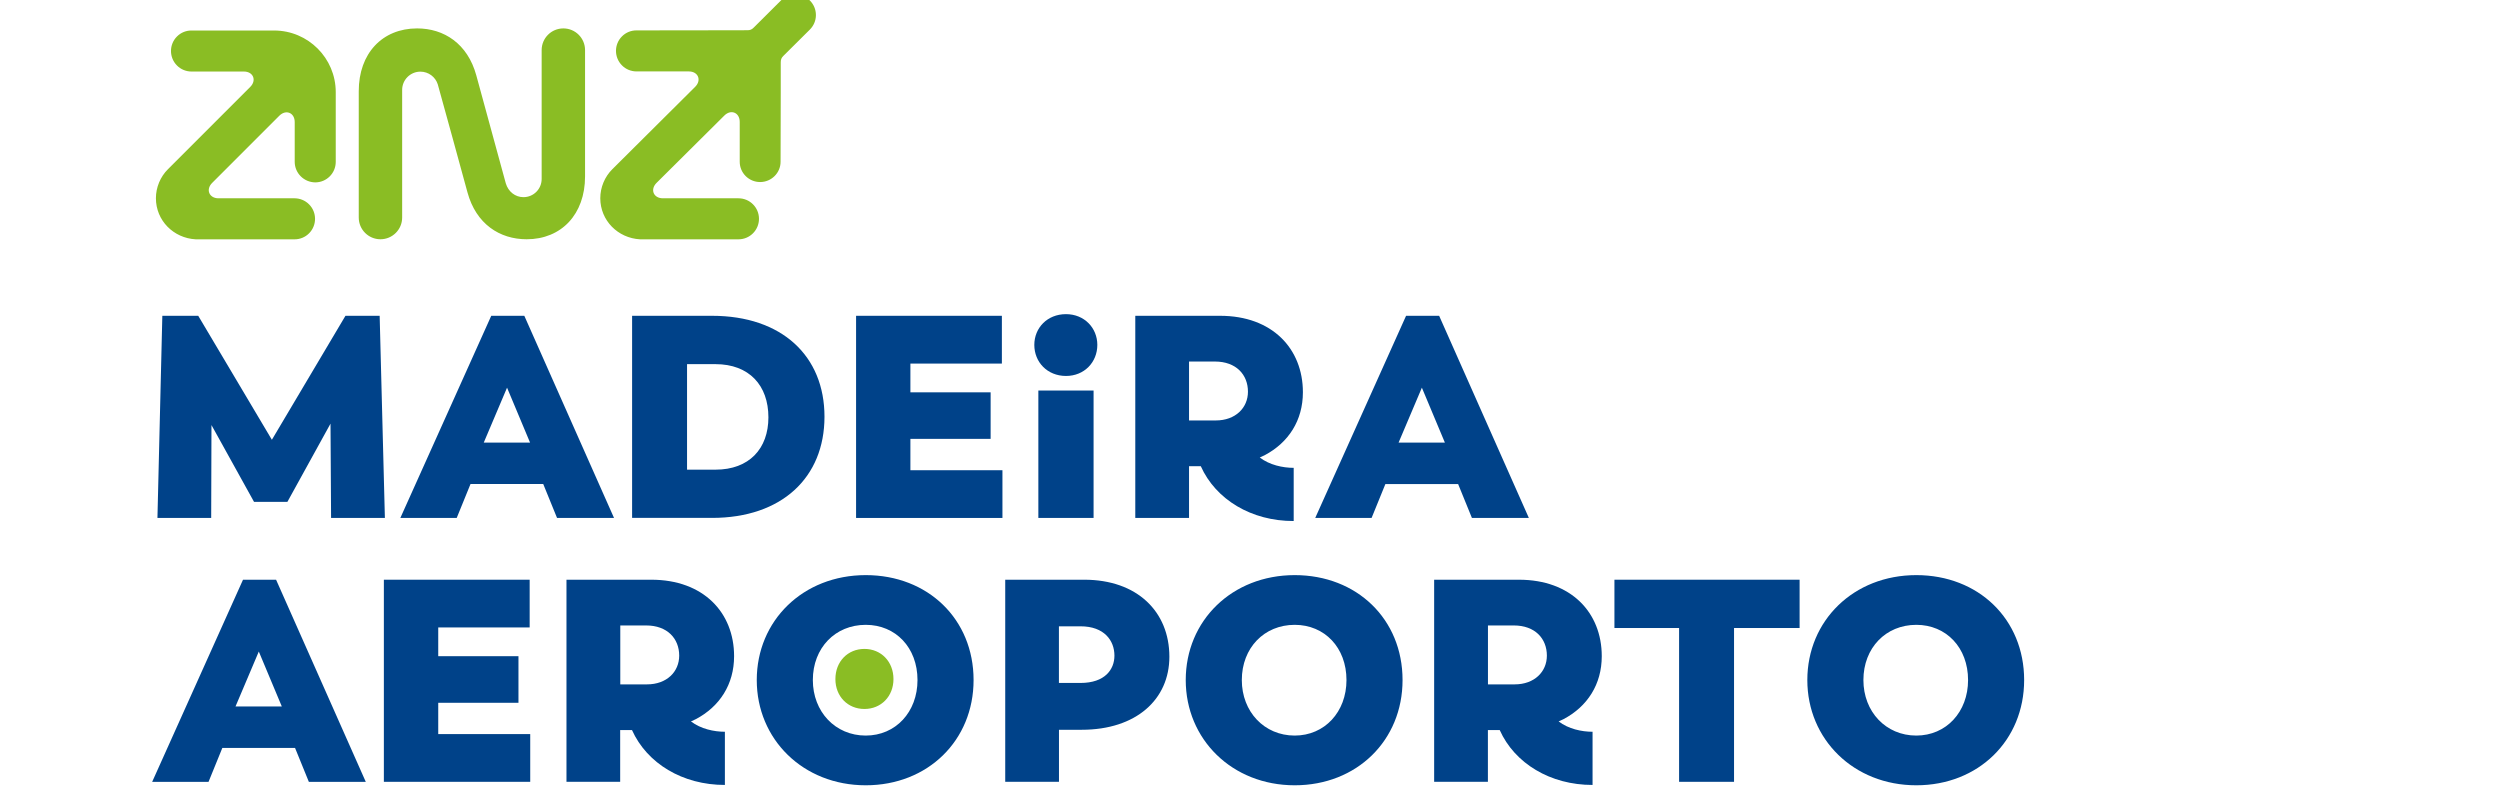
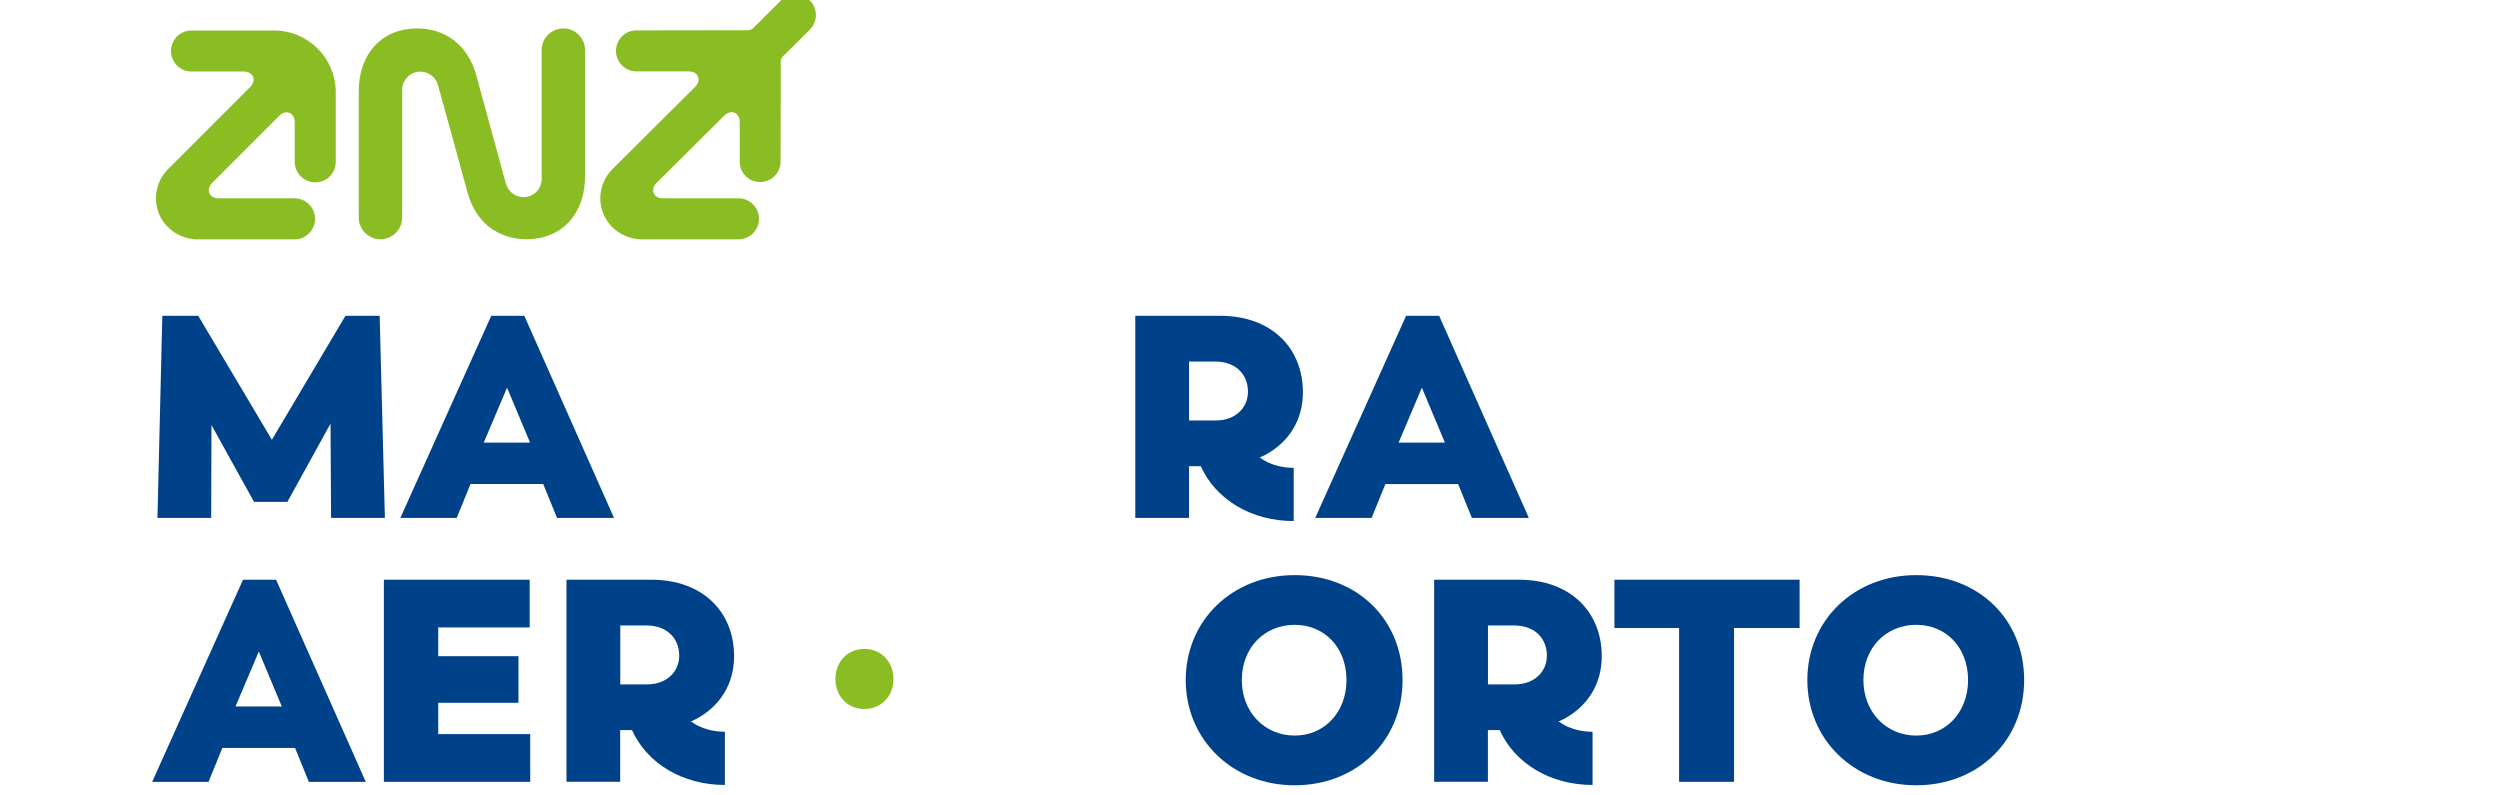
<svg xmlns="http://www.w3.org/2000/svg" version="1.1" id="Layer_1" x="0px" y="0px" viewBox="0 0 440 140" style="enable-background:new 0 0 440 140;" xml:space="preserve">
  <style type="text/css">
	.st0{fill:#8ABD24;}
	.st1{fill:#004289;}
</style>
  <g>
    <path class="st0" d="M51.87,28.48v-6.99c0-1.65-1.54-2.29-2.71-1.12L37.34,32.19c-1.17,1.17-0.53,2.71,1.12,2.71l13.4,0   c0.92,0.01,1.83,0.36,2.53,1.06c1.41,1.41,1.41,3.7,0,5.11c-0.7,0.7-1.61,1.05-2.53,1.05l-17.42,0c-3.9-0.21-7-3.31-7-7.23   c0-1.9,0.77-3.77,2.12-5.11l14.48-14.48c1.17-1.17,0.53-2.71-1.12-2.71h-9.25c-0.91-0.01-1.83-0.36-2.52-1.06   c-1.41-1.41-1.41-3.7,0-5.11c0.7-0.7,1.61-1.05,2.53-1.05h14.56c5.99,0,10.85,4.86,10.85,10.85v12.27c0,1.99-1.61,3.61-3.61,3.61   C53.49,32.08,51.87,30.47,51.87,28.48 M111.99,12.57c-0.91-0.01-1.83-0.36-2.52-1.06c-1.41-1.41-1.41-3.7,0-5.11   c0.7-0.7,1.61-1.05,2.53-1.05l14.56-0.02l4.99-0.01c0.48,0,0.77-0.12,1.12-0.48c1.9-1.9,4.78-4.76,4.78-4.76   c0.65-0.65,1.55-1.04,2.54-1.04c2,0,3.61,1.62,3.61,3.61c0,0.99-0.4,1.88-1.05,2.54c-0.11,0.11-2.63,2.61-4.68,4.65   c-0.35,0.35-0.46,0.64-0.46,1.16l0,5.18l-0.03,12.29c0,1.97-1.62,3.57-3.6,3.57c-1.98,0-3.59-1.6-3.59-3.57v-7.01   c0-1.65-1.54-2.29-2.71-1.12l-11.93,11.85c-1.17,1.17-0.53,2.71,1.12,2.71l11,0h2.3c1.99,0,3.61,1.61,3.61,3.61   c0,1.99-1.61,3.61-3.61,3.61l-17.32,0c-3.9-0.21-7-3.31-7-7.23c0-1.9,0.77-3.77,2.12-5.11l14.58-14.5   c1.17-1.17,0.53-2.71-1.12-2.71L111.99,12.57z M83.83,13.27l5.19,19c0.44,1.47,1.66,2.43,3.11,2.43c1.77,0,3.2-1.43,3.2-3.2V8.82   c0-2.11,1.71-3.82,3.82-3.82c2.11,0,3.82,1.71,3.82,3.82l0,22.23c0,6.67-4.17,11.06-10.28,11.06c-4.73,0-8.9-2.67-10.42-8.27   c0,0-5.16-18.88-5.22-18.99c-0.41-1.3-1.63-2.24-3.06-2.24c-1.77,0-3.21,1.44-3.21,3.21v0.24l0,22.23c0,2.11-1.71,3.82-3.82,3.82   c-2.11,0-3.82-1.71-3.82-3.82l0-22.23C63.13,9.39,67.3,5,73.41,5C78.14,5,82.3,7.68,83.83,13.27" />
    <path class="st1" d="M42.77,102.03h5.82l15.79,35.58H54.36l-2.43-5.97h-12.8l-2.43,5.97h-9.92L42.77,102.03z M49.6,124.34   l-4.05-9.67l-4.1,9.67H49.6z" />
    <polygon class="st1" points="67.56,102.03 93.22,102.03 93.22,110.43 77.13,110.43 77.13,115.49 91.25,115.49 91.25,123.69    77.13,123.69 77.13,129.2 93.32,129.2 93.32,137.6 67.56,137.6  " />
    <path class="st1" d="M111.23,128.49h-2.08v9.11H99.7v-35.57h14.93c9.16,0,14.57,5.77,14.57,13.46c0,4.96-2.53,8.86-6.73,11.08   l-0.86,0.4c1.72,1.32,4.05,1.82,5.97,1.82v9.36C120.14,138.16,113.87,134.36,111.23,128.49 M113.87,120.45   c3.49,0,5.67-2.23,5.67-5.06c0-2.99-2.08-5.31-5.82-5.31h-4.55v10.37H113.87z" />
-     <path class="st1" d="M133.19,119.69c0-10.47,8.15-18.47,19.18-18.47c10.93,0,18.98,7.74,18.98,18.47   c0,10.63-8.05,18.52-18.98,18.52C141.34,138.21,133.19,130.11,133.19,119.69 M161.48,119.69c0-5.72-3.85-9.72-9.11-9.72   c-5.36,0-9.31,4.05-9.31,9.72c0,5.57,3.95,9.77,9.31,9.77C157.64,129.46,161.48,125.31,161.48,119.69" />
-     <path class="st1" d="M176.91,102.03h13.92c9.31,0,14.98,5.62,14.98,13.56c0,7.49-5.82,12.85-15.43,12.85h-4v9.16h-9.46V102.03z    M190.17,120.2c4.3,0,5.97-2.38,5.97-4.81c0-2.63-1.77-5.16-5.97-5.16h-3.8v9.97H190.17z" />
    <path class="st1" d="M208.69,119.69c0-10.47,8.15-18.47,19.18-18.47c10.93,0,18.98,7.74,18.98,18.47   c0,10.63-8.05,18.52-18.98,18.52C216.84,138.21,208.69,130.11,208.69,119.69 M236.98,119.69c0-5.72-3.85-9.72-9.11-9.72   c-5.36,0-9.31,4.05-9.31,9.72c0,5.57,3.95,9.77,9.31,9.77C233.13,129.46,236.98,125.31,236.98,119.69" />
    <path class="st1" d="M263.95,128.49h-2.08v9.11h-9.46v-35.57h14.93c9.16,0,14.57,5.77,14.57,13.46c0,4.96-2.53,8.86-6.73,11.08   l-0.86,0.4c1.72,1.32,4.05,1.82,5.97,1.82v9.36C272.86,138.16,266.58,134.36,263.95,128.49 M266.58,120.45   c3.49,0,5.67-2.23,5.67-5.06c0-2.99-2.07-5.31-5.82-5.31h-4.55v10.37H266.58z" />
    <polygon class="st1" points="295.52,110.53 284.14,110.53 284.14,102.03 316.73,102.03 316.73,110.53 305.19,110.53 305.19,137.6    295.52,137.6  " />
    <path class="st1" d="M318.09,119.69c0-10.47,8.15-18.47,19.18-18.47c10.93,0,18.98,7.74,18.98,18.47   c0,10.63-8.05,18.52-18.98,18.52C326.24,138.21,318.09,130.11,318.09,119.69 M346.38,119.69c0-5.72-3.85-9.72-9.11-9.72   c-5.36,0-9.31,4.05-9.31,9.72c0,5.57,3.95,9.77,9.31,9.77C342.53,129.46,346.38,125.31,346.38,119.69" />
    <polygon class="st1" points="28.57,55.58 34.89,55.58 47.85,77.4 60.8,55.58 66.82,55.58 67.74,91.16 58.27,91.16 58.17,74.56    50.58,88.33 44.71,88.33 37.22,74.81 37.17,91.16 27.71,91.16  " />
    <path class="st1" d="M86.46,55.58h5.82l15.79,35.58H98.04l-2.43-5.97h-12.8l-2.43,5.97h-9.92L86.46,55.58z M93.29,77.9l-4.05-9.67   l-4.1,9.67H93.29z" />
-     <path class="st1" d="M111.25,55.58h14.07c12.3,0,19.79,7.08,19.79,17.76c0,10.68-7.49,17.81-19.79,17.81h-14.07V55.58z    M125.93,82.66c5.92,0,9.31-3.69,9.31-9.21c0-5.62-3.39-9.36-9.31-9.36h-5.01v18.57H125.93z" />
-     <polygon class="st1" points="150.67,55.58 176.33,55.58 176.33,63.99 160.23,63.99 160.23,69.05 174.35,69.05 174.35,77.24    160.23,77.24 160.23,82.76 176.43,82.76 176.43,91.16 150.67,91.16  " />
-     <path class="st1" d="M182.04,60.7c0-2.99,2.28-5.41,5.57-5.41c3.24,0,5.52,2.43,5.52,5.41c0,3.04-2.28,5.47-5.52,5.47   C184.32,66.16,182.04,63.73,182.04,60.7 M182.75,68.74h9.72v22.42h-9.72V68.74z" />
    <path class="st1" d="M211.34,82.05h-2.07v9.11h-9.46V55.58h14.93c9.16,0,14.57,5.77,14.57,13.46c0,4.96-2.53,8.86-6.73,11.08   l-0.86,0.4c1.72,1.32,4.05,1.82,5.97,1.82v9.36C220.25,91.72,213.97,87.92,211.34,82.05 M213.97,74c3.49,0,5.67-2.23,5.67-5.06   c0-2.99-2.07-5.31-5.82-5.31h-4.55V74H213.97z" />
    <path class="st1" d="M247.47,55.58h5.82l15.79,35.58h-10.02l-2.43-5.97h-12.8l-2.43,5.97h-9.92L247.47,55.58z M254.3,77.9   l-4.05-9.67l-4.1,9.67H254.3z" />
    <path class="st0" d="M147.03,119.52c0-3.09,2.18-5.31,5.11-5.31c2.93,0,5.11,2.23,5.11,5.31c0,3.04-2.18,5.26-5.11,5.26   C149.2,124.78,147.03,122.56,147.03,119.52" />
  </g>
</svg>